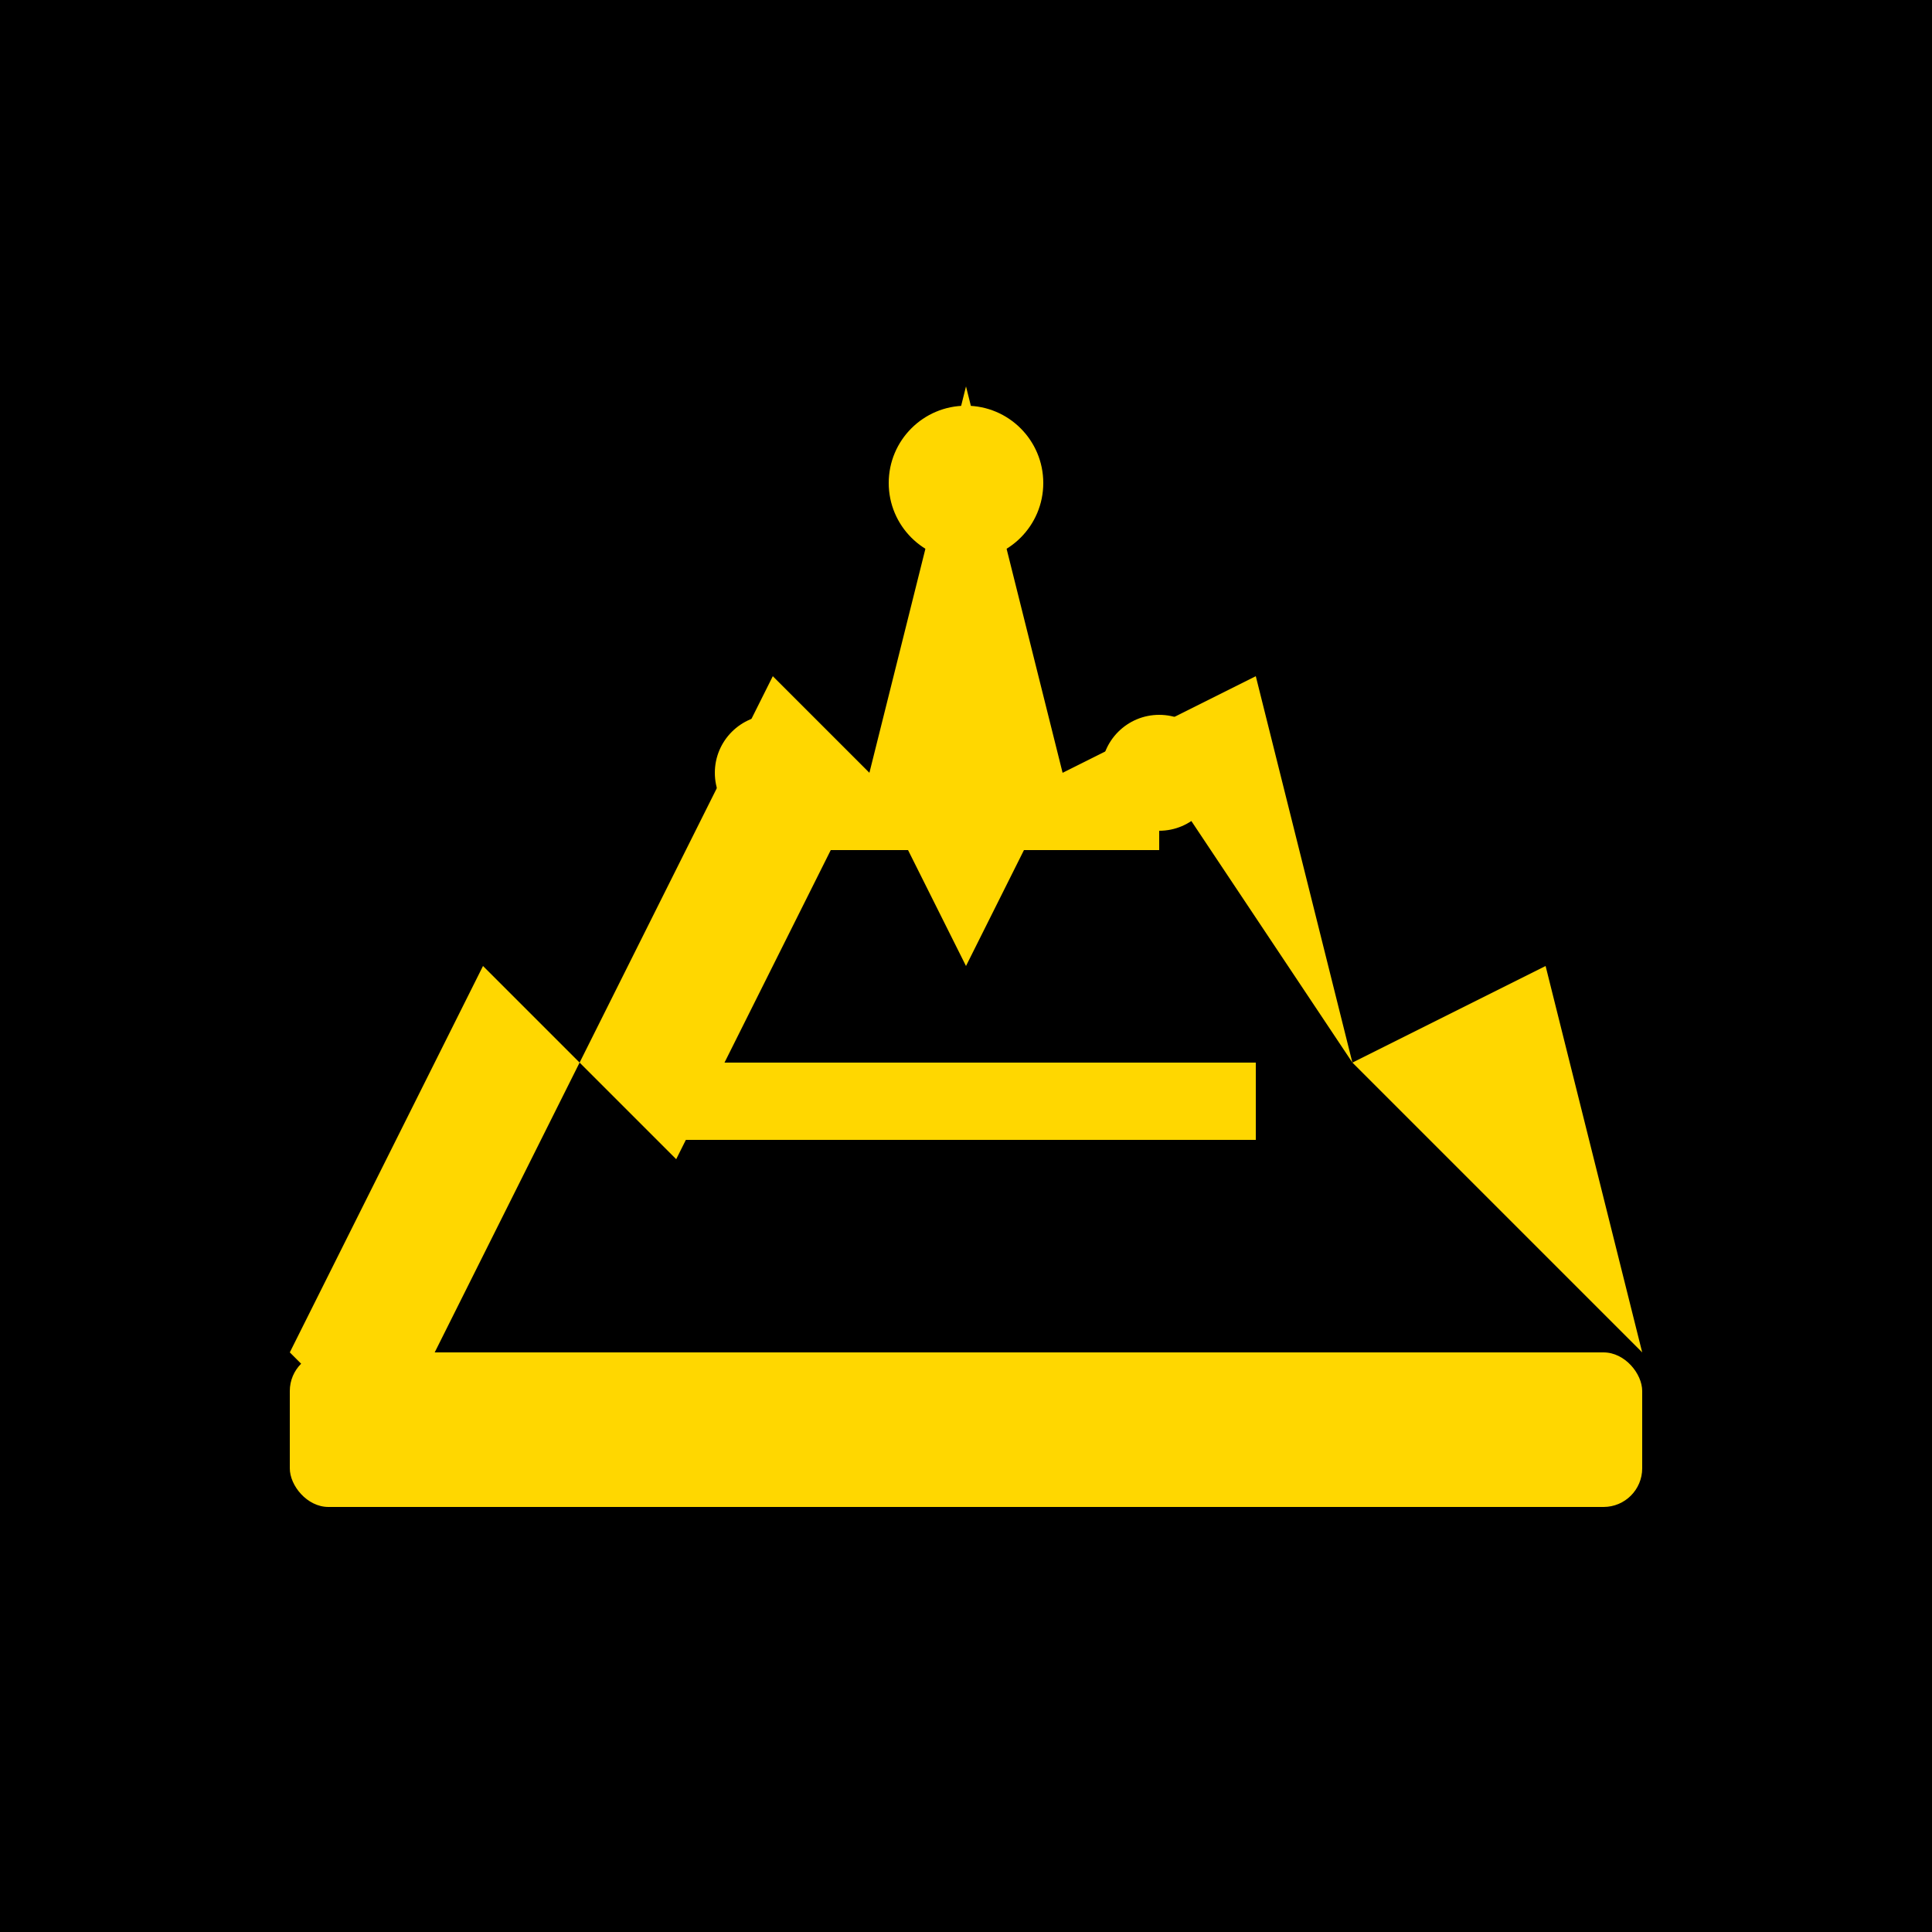
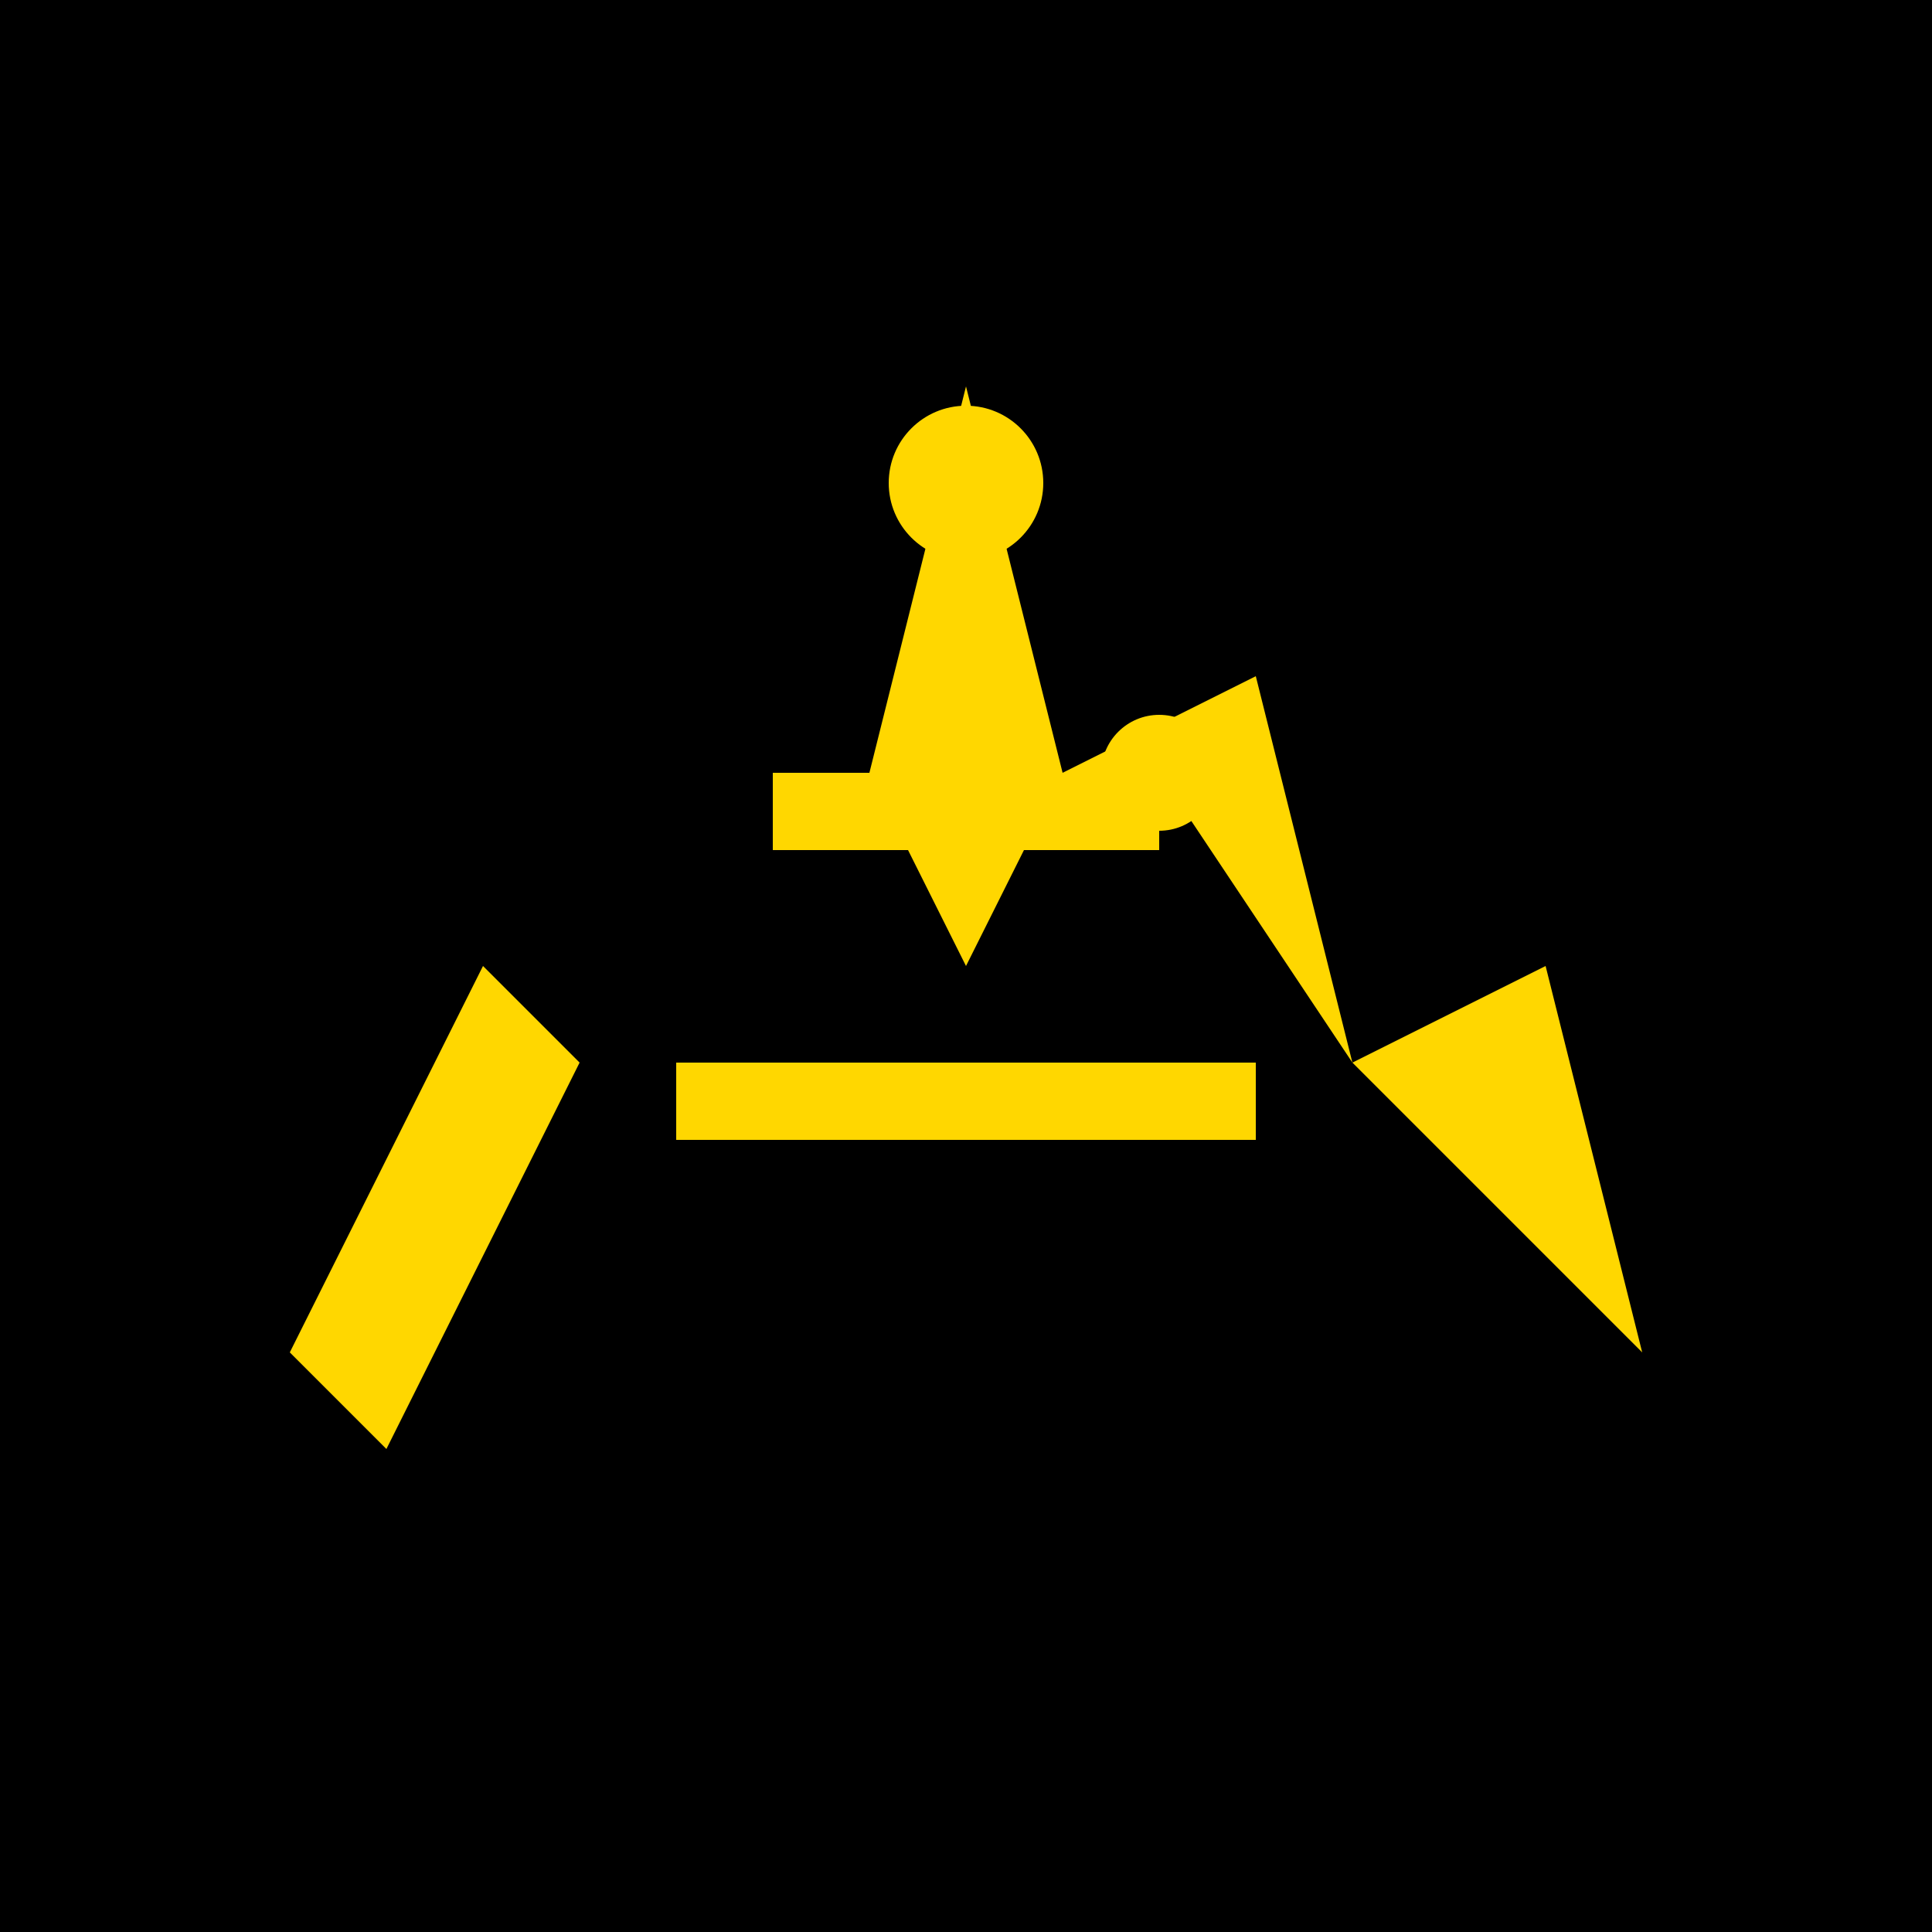
<svg xmlns="http://www.w3.org/2000/svg" viewBox="0 0 100 100">
  <defs>
    <style>
      .crown-fill { 
        fill: #FFD700; 
      }
      .crown-jewel { 
        fill: #FFD700; 
      }
    </style>
  </defs>
  <rect width="100" height="100" fill="#000000" />
  <g class="crown-fill">
-     <rect x="15" y="70" width="70" height="8" rx="2" />
    <polygon points="15,70 25,50 30,55 20,75" />
-     <polygon points="30,55 40,35 45,40 35,60" />
    <polygon points="45,40 50,20 55,40 50,50" />
    <polygon points="55,40 65,35 70,55 60,40" />
    <polygon points="70,55 80,50 85,70 75,60" />
    <rect x="35" y="55" width="30" height="4" />
    <rect x="40" y="40" width="20" height="4" />
  </g>
  <circle cx="50" cy="25" r="4" class="crown-jewel" />
-   <circle cx="40" cy="40" r="3" class="crown-jewel" />
  <circle cx="60" cy="40" r="3" class="crown-jewel" />
</svg>